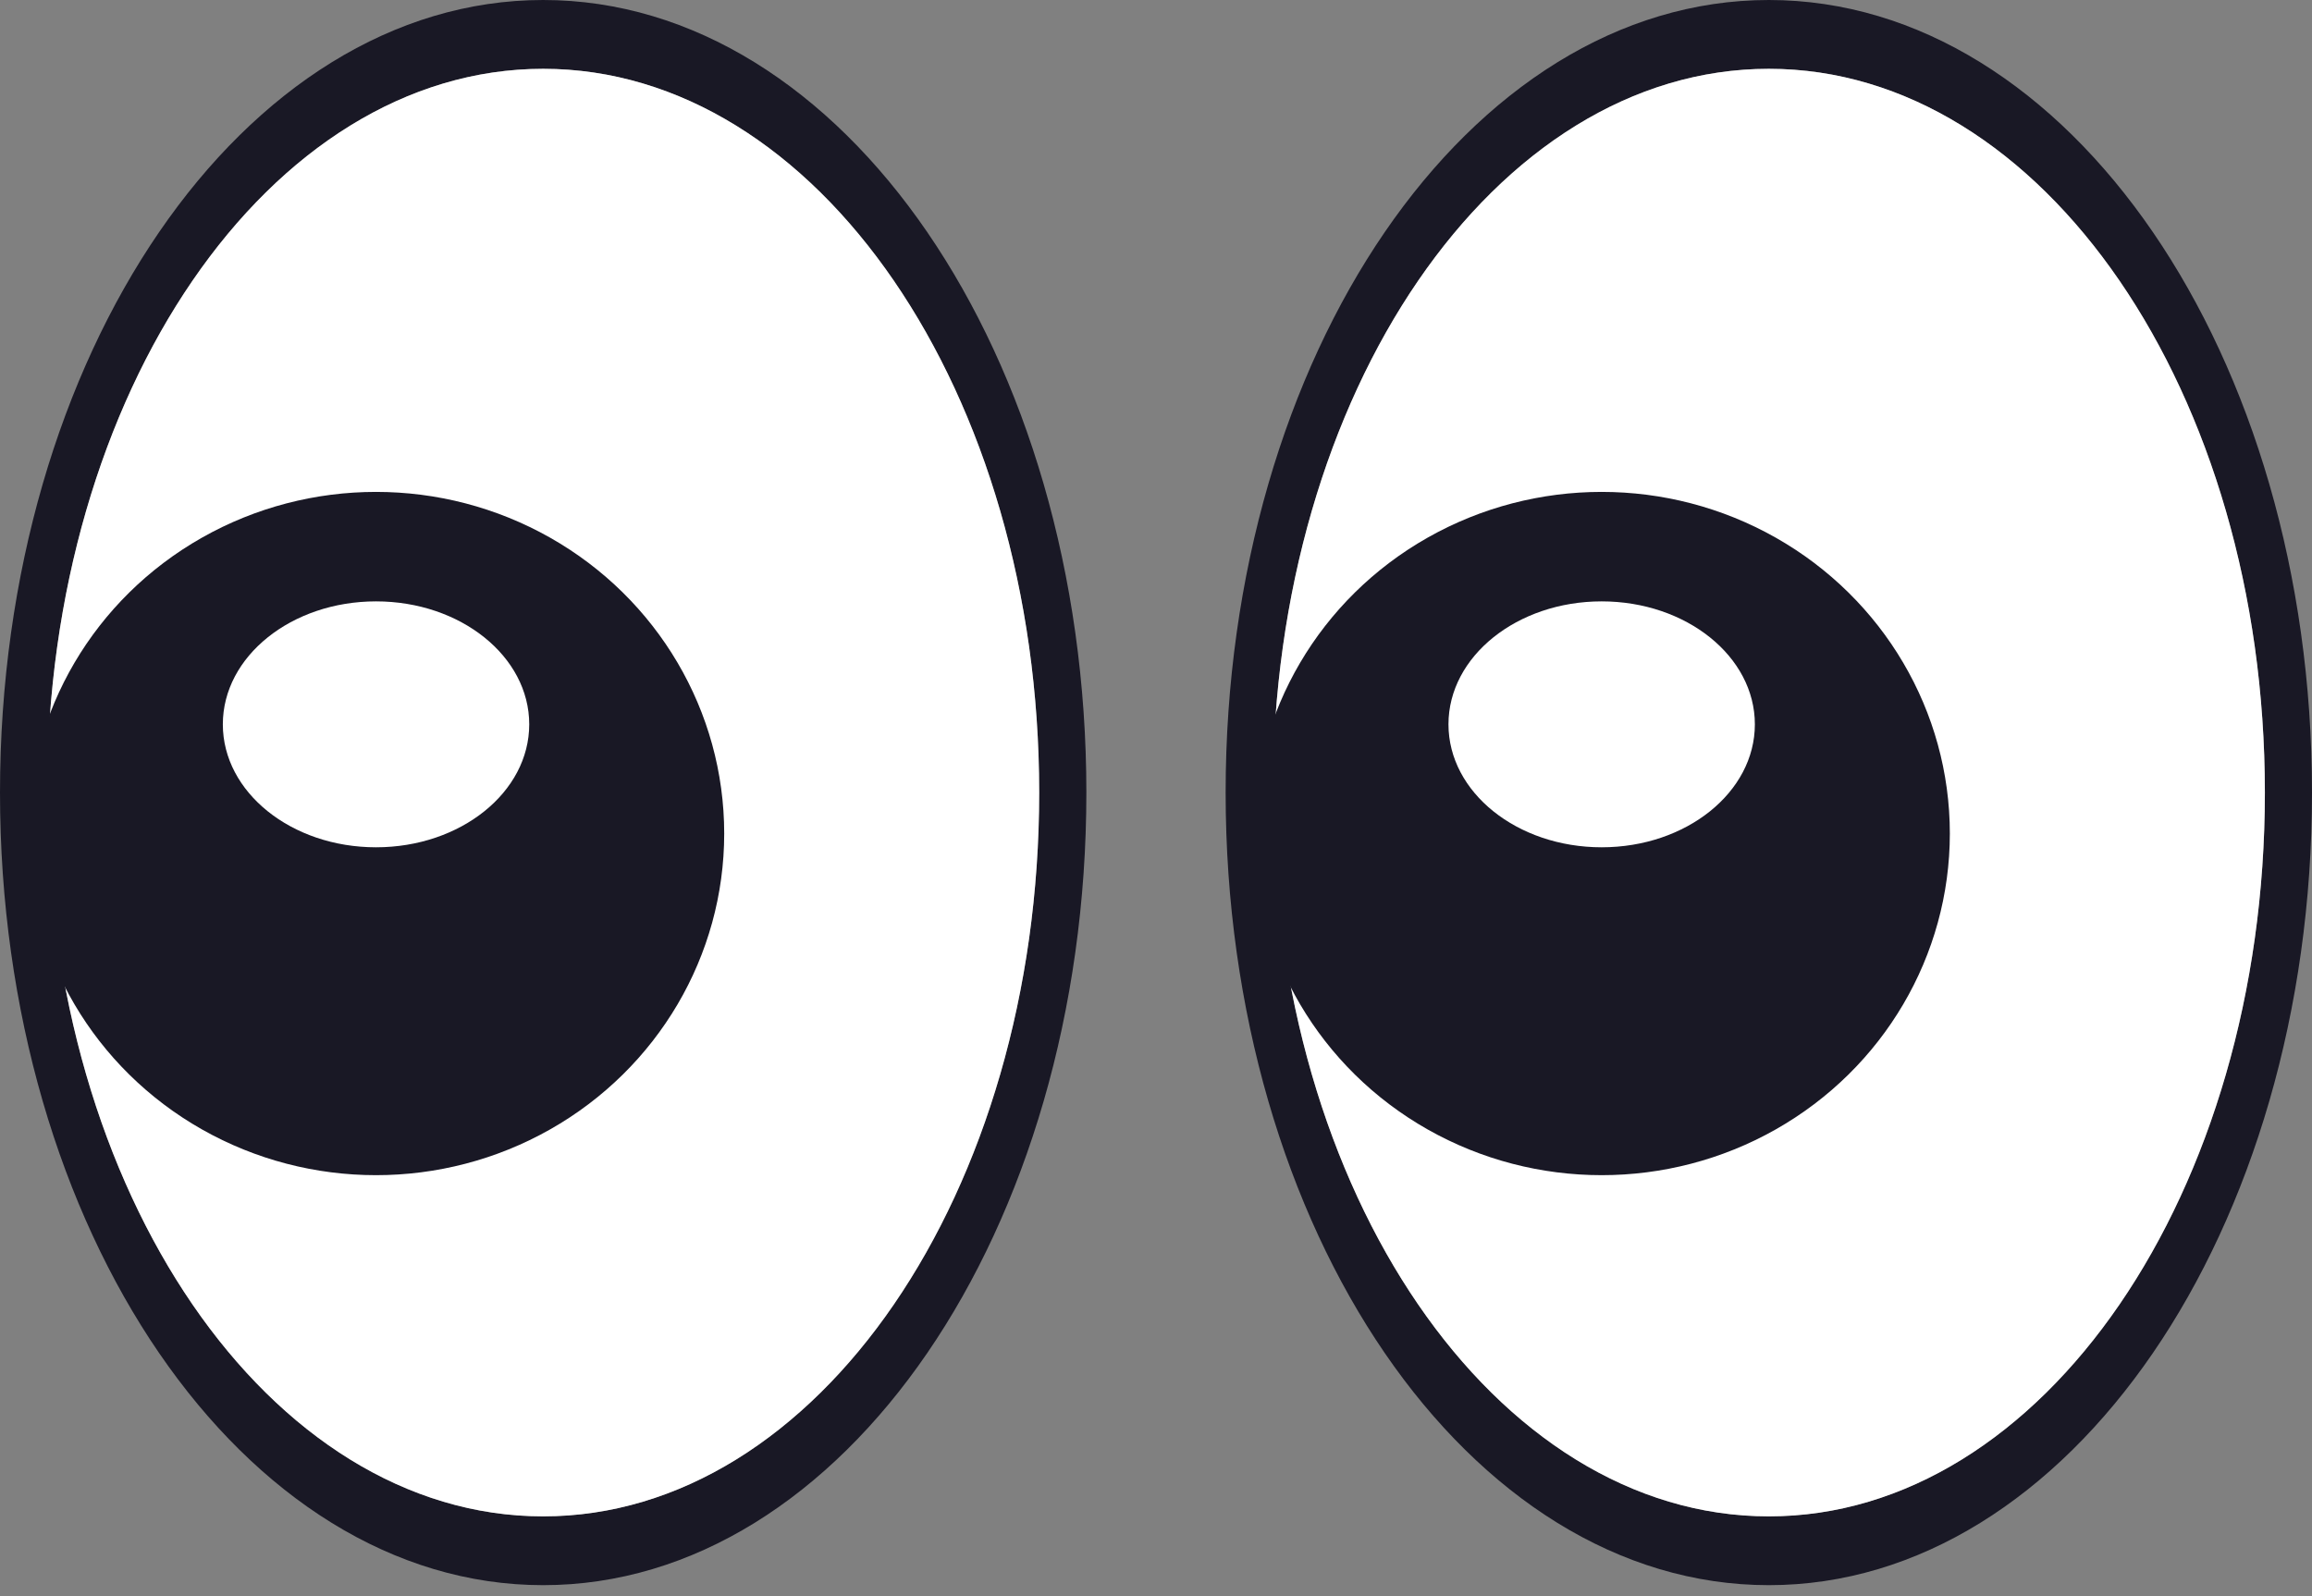
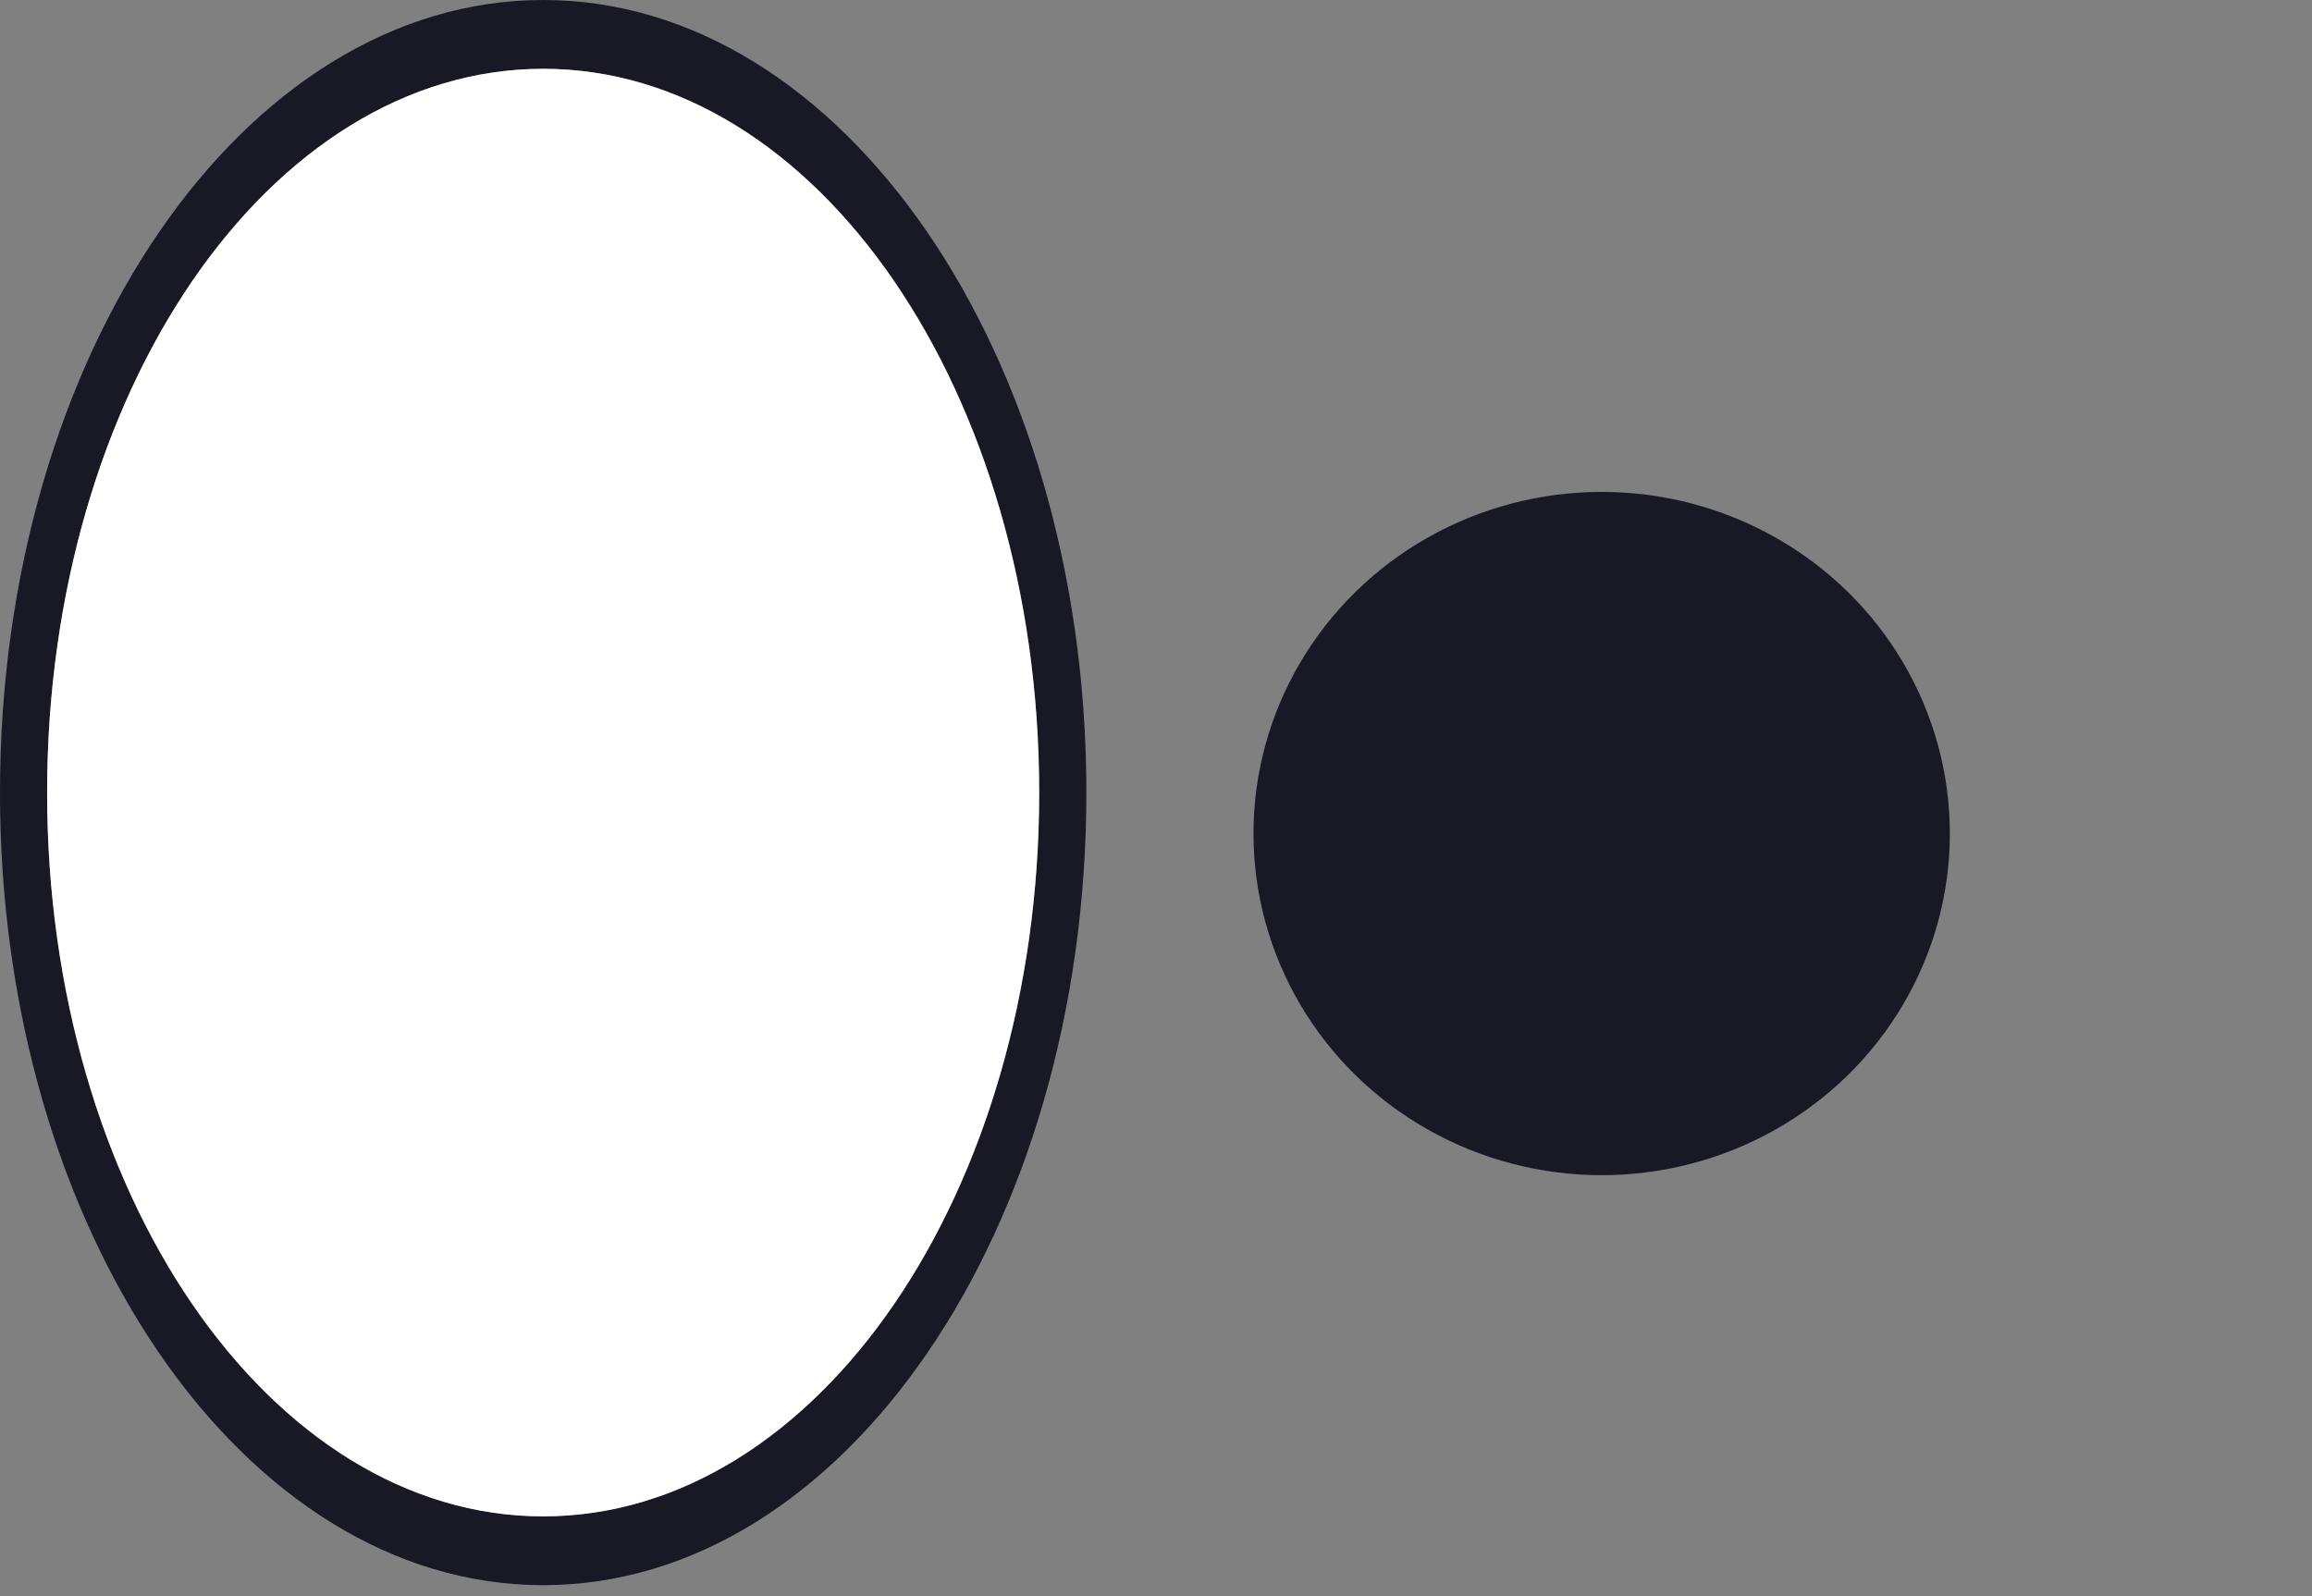
<svg xmlns="http://www.w3.org/2000/svg" width="42" height="29" viewBox="0 0 42 29" fill="none">
  <rect x="0" y="0" width="42" height="29" fill="#808080" stroke="none" />
  <path d="M19.735 14.4C19.735 22.353 15.317 28.8 9.867 28.8C4.418 28.8 0 22.353 0 14.4C0 6.447 4.418 0 9.867 0C15.317 0 19.735 6.447 19.735 14.4ZM0.856 14.4C0.856 21.663 4.891 27.55 9.867 27.55C14.844 27.55 18.878 21.663 18.878 14.4C18.878 7.137 14.844 1.25 9.867 1.25C4.891 1.25 0.856 7.137 0.856 14.4Z" fill="#191825" />
  <path d="M0.856 14.4C0.856 21.663 4.891 27.55 9.867 27.55C14.844 27.55 18.878 21.663 18.878 14.4C18.878 7.137 14.844 1.25 9.867 1.25C4.891 1.25 0.856 7.137 0.856 14.4Z" fill="white" />
-   <path d="M42 14.4C42 22.353 37.582 28.8 32.133 28.8C26.683 28.8 22.265 22.353 22.265 14.4C22.265 6.447 26.683 0 32.133 0C37.582 0 42 6.447 42 14.4ZM23.122 14.4C23.122 21.663 27.156 27.55 32.133 27.55C37.109 27.55 41.144 21.663 41.144 14.4C41.144 7.137 37.109 1.25 32.133 1.25C27.156 1.25 23.122 7.137 23.122 14.4Z" fill="#191825" />
-   <path d="M23.122 14.4C23.122 21.663 27.156 27.55 32.133 27.55C37.109 27.55 41.144 21.663 41.144 14.4C41.144 7.137 37.109 1.25 32.133 1.25C27.156 1.25 23.122 7.137 23.122 14.4Z" fill="white" />
-   <ellipse cx="6.831" cy="15.144" rx="6.325" ry="6.207" fill="#191825" />
  <ellipse cx="29.096" cy="15.144" rx="6.325" ry="6.207" fill="#191825" />
  <ellipse cx="6.831" cy="13.16" rx="2.783" ry="2.234" fill="white" />
-   <ellipse cx="29.096" cy="13.16" rx="2.783" ry="2.234" fill="white" />
</svg>